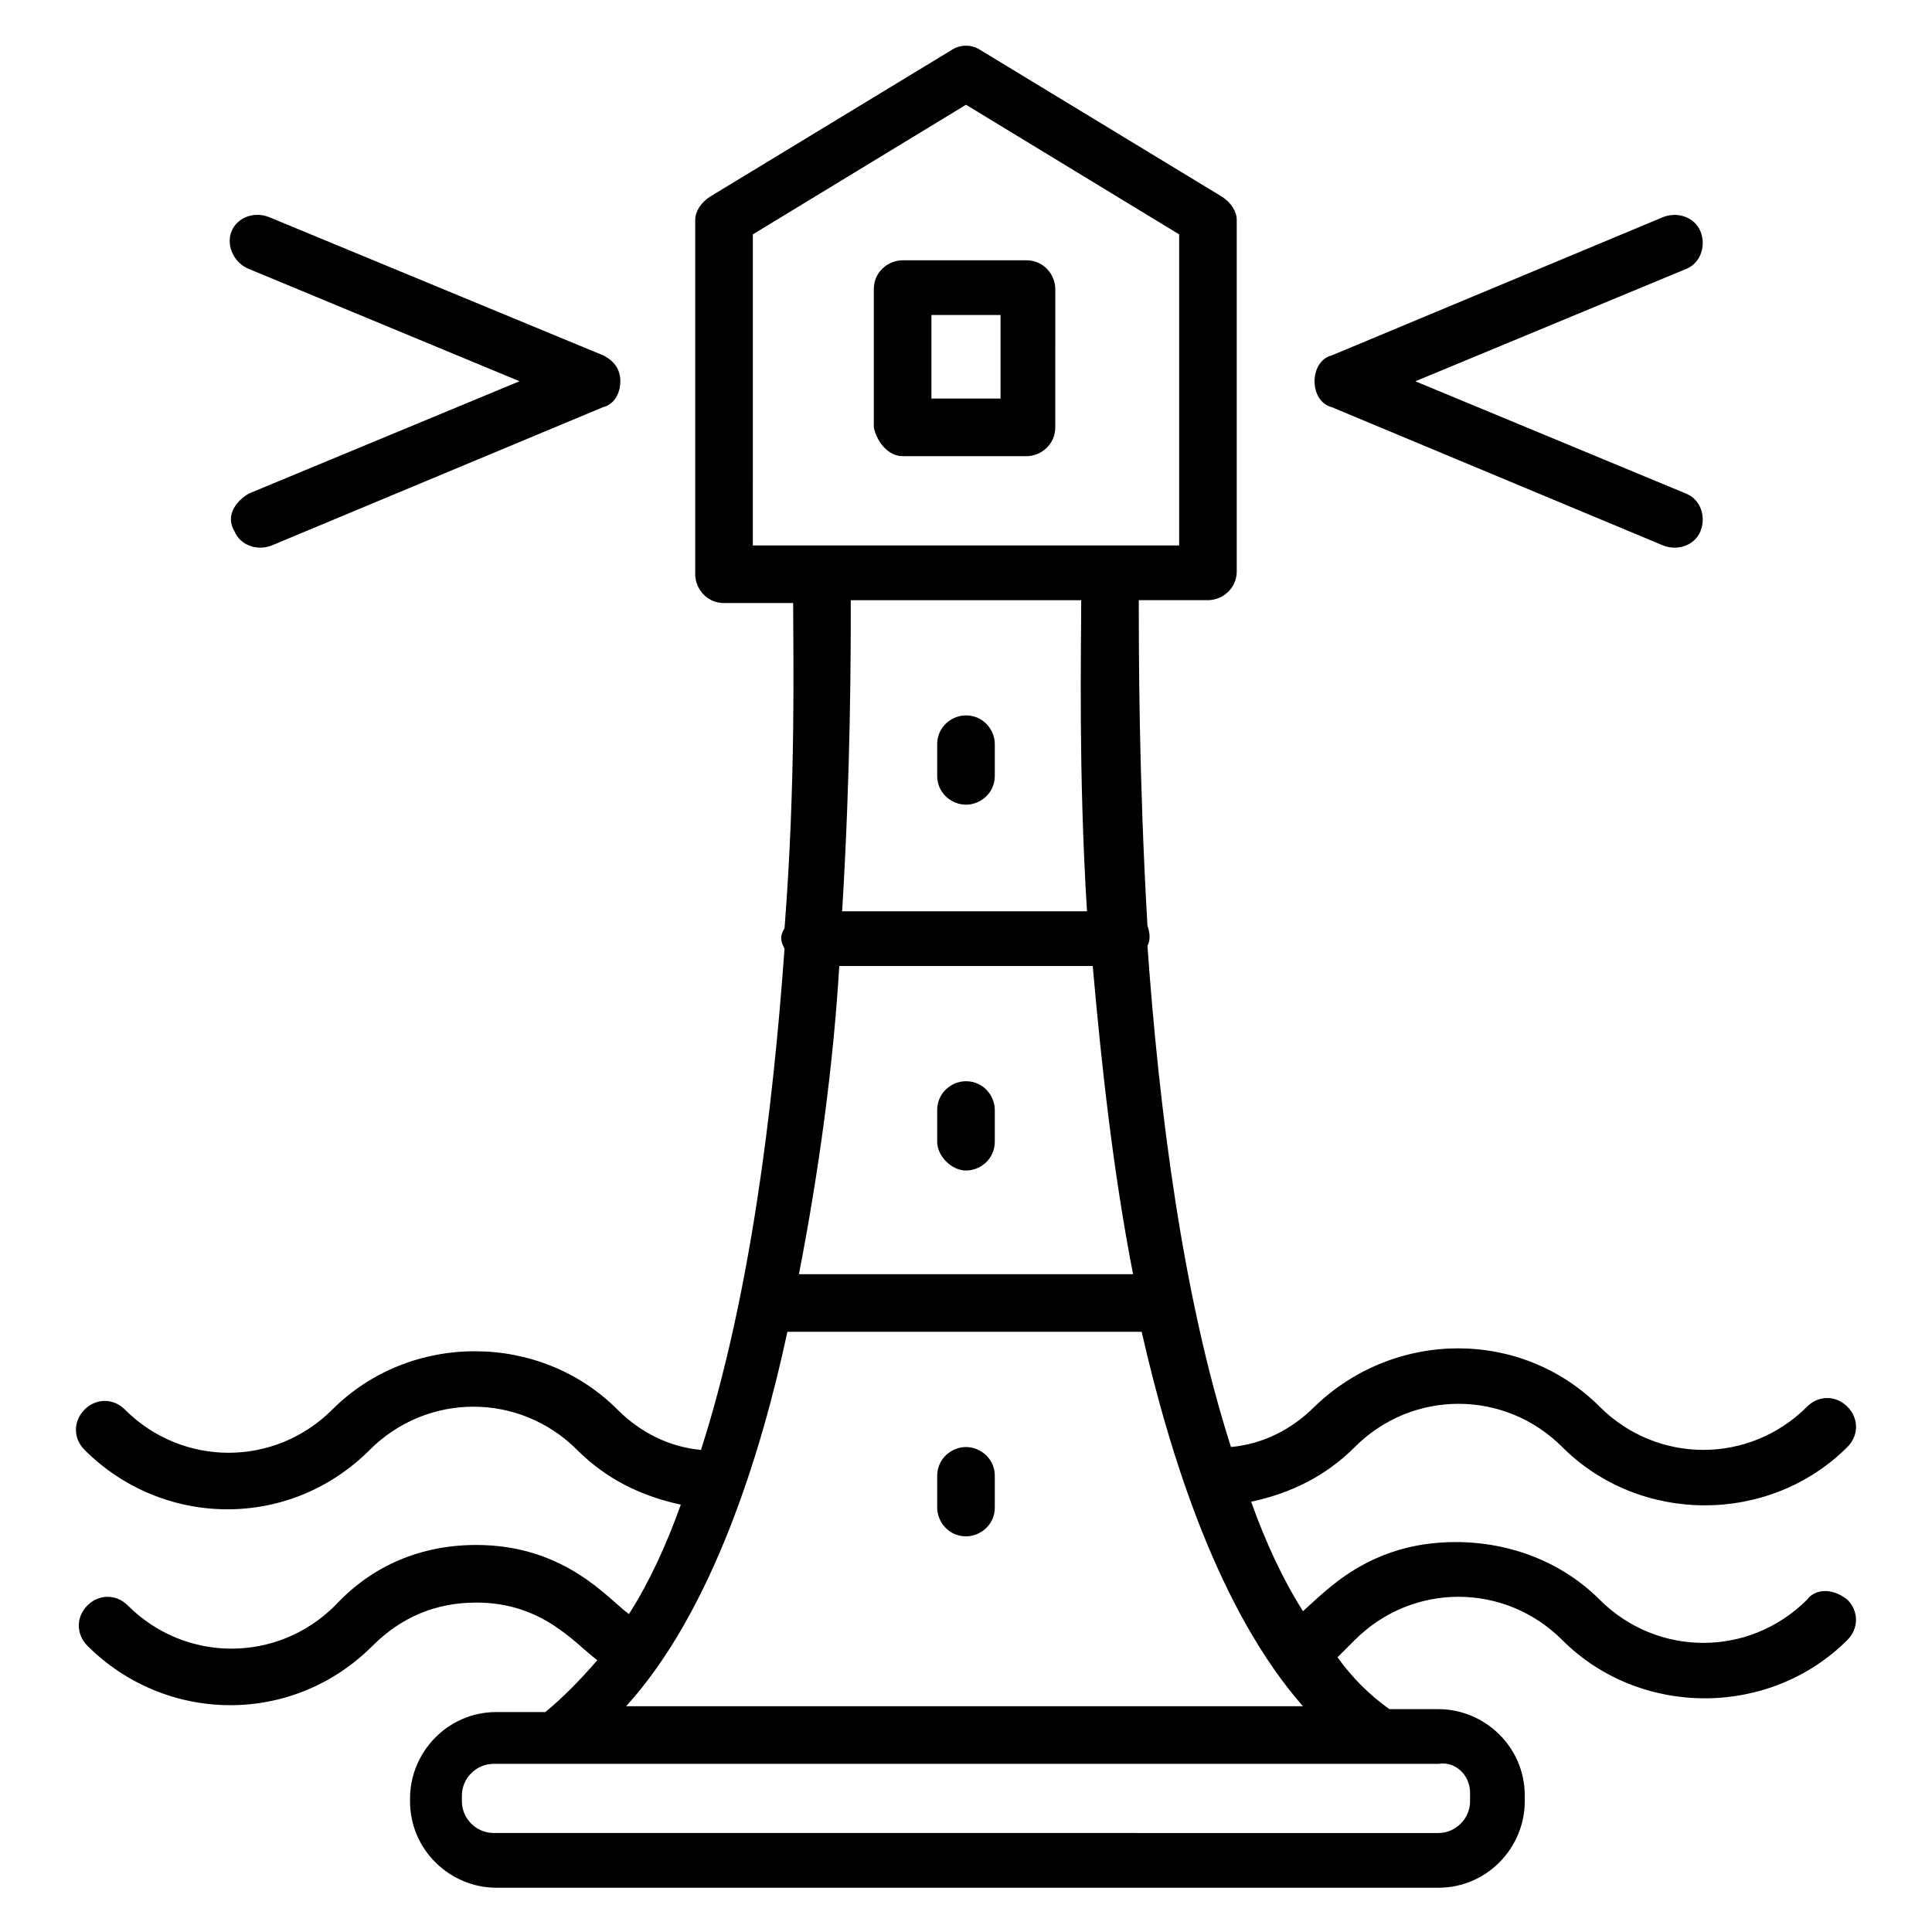
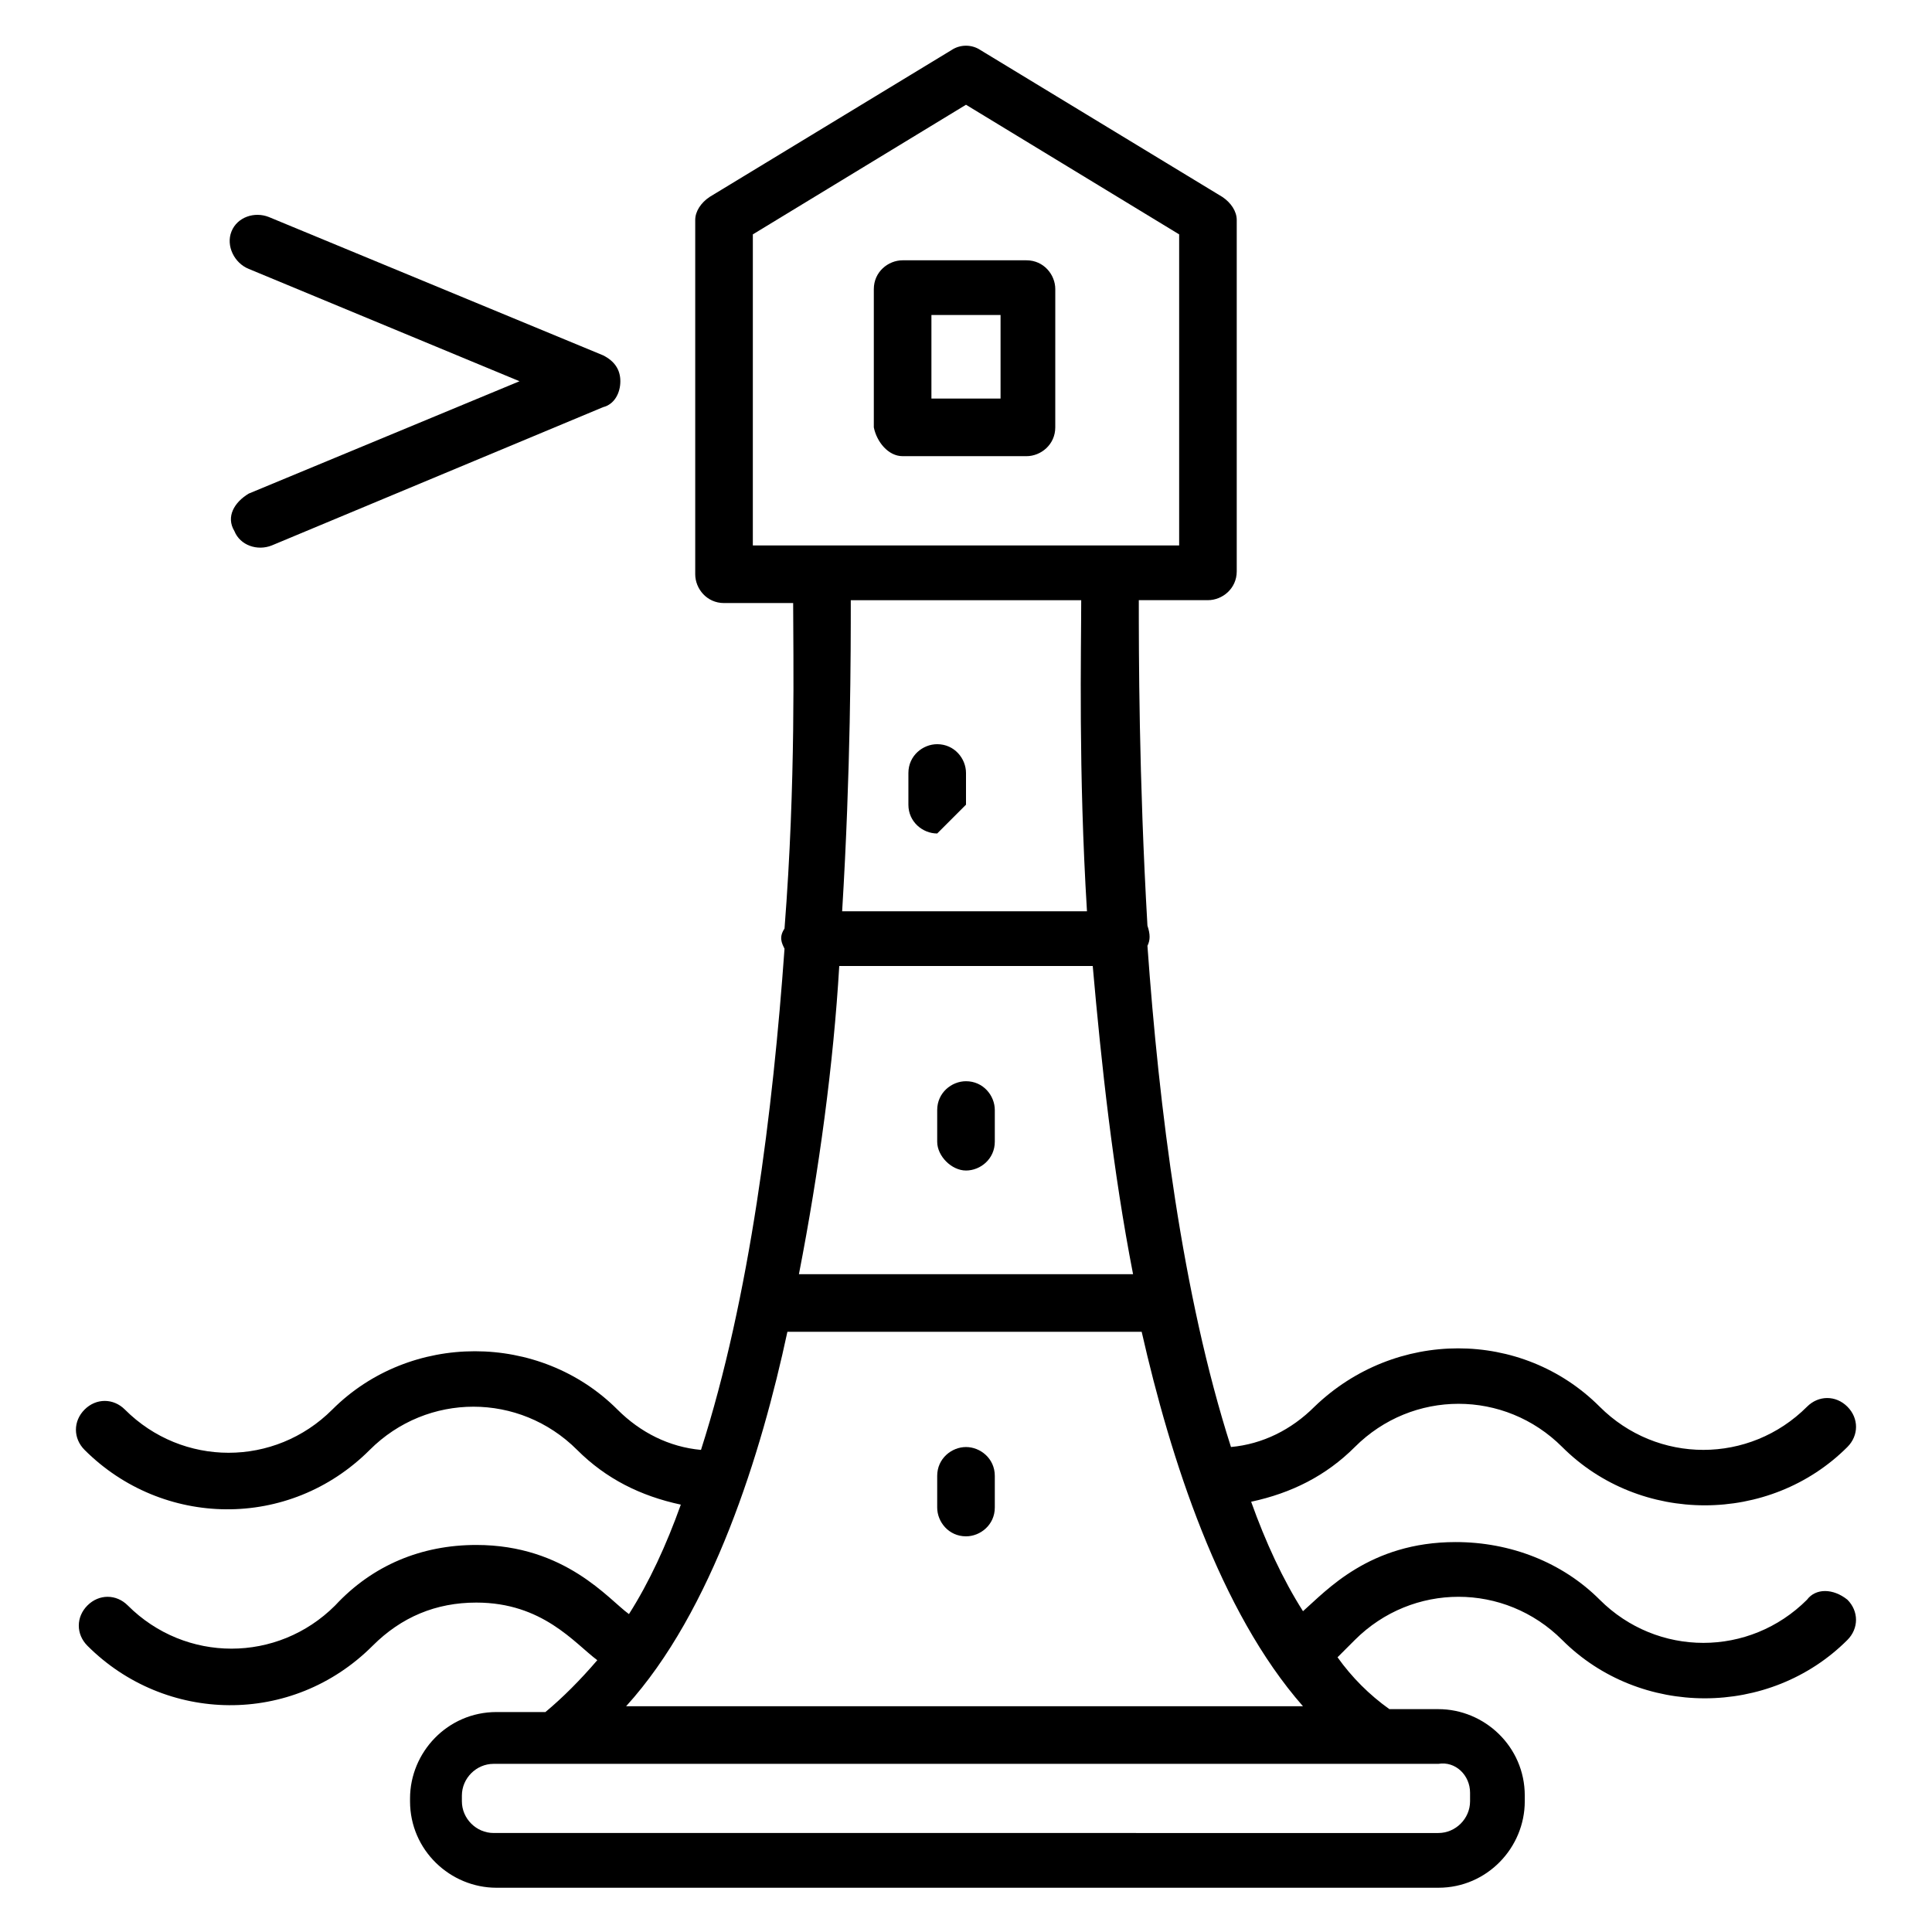
<svg xmlns="http://www.w3.org/2000/svg" fill="#000000" width="800px" height="800px" version="1.1" viewBox="144 144 512 512">
  <g>
-     <path d="m400 357.25c3.816 0 7.633-3.055 7.633-7.633v-8.398c0-3.816-3.055-7.633-7.633-7.633-3.816 0-7.633 3.055-7.633 7.633v8.398c-0.004 4.582 3.816 7.633 7.633 7.633z" />
+     <path d="m400 357.25v-8.398c0-3.816-3.055-7.633-7.633-7.633-3.816 0-7.633 3.055-7.633 7.633v8.398c-0.004 4.582 3.816 7.633 7.633 7.633z" />
    <path d="m400 454.2c3.816 0 7.633-3.055 7.633-7.633v-8.398c0-3.816-3.055-7.633-7.633-7.633-3.816 0-7.633 3.055-7.633 7.633v8.398c-0.004 3.816 3.816 7.633 7.633 7.633z" />
    <path d="m400 527.48c-3.816 0-7.633 3.055-7.633 7.633v8.398c0 3.816 3.055 7.633 7.633 7.633 3.816 0 7.633-3.055 7.633-7.633v-8.398c0-4.578-3.816-7.633-7.633-7.633z" />
-     <path d="m496.95 251.91 87.785 36.641c3.816 1.527 8.398 0 9.922-3.816 1.527-3.816 0-8.398-3.816-9.922l-71.754-29.77 71.754-29.77c3.816-1.527 5.344-6.106 3.816-9.922-1.527-3.816-6.106-5.344-9.922-3.816l-87.785 36.641c-3.055 0.762-4.582 3.816-4.582 6.871 0 3.047 1.527 6.098 4.582 6.863z" />
    <path d="m206.11 284.73c1.527 3.816 6.106 5.344 9.922 3.816l87.785-36.641c3.055-0.762 4.582-3.816 4.582-6.871 0-3.055-1.527-5.344-4.582-6.871l-88.547-36.641c-3.816-1.527-8.398 0-9.922 3.816-1.531 3.816 0.762 8.398 4.578 9.926l71.754 29.77-71.754 29.77c-3.816 2.289-6.109 6.109-3.816 9.926z" />
    <path d="m622.89 567.93c-15.266 15.266-39.695 15.266-54.961 0-9.922-9.922-23.664-15.266-38.164-15.266-22.902 0-34.352 12.977-40.457 18.32-5.344-8.398-9.922-18.32-13.742-29.008 10.688-2.289 19.848-6.871 27.48-14.504 15.266-15.266 39.695-15.266 54.961 0 20.609 20.609 54.961 20.609 75.57 0 3.055-3.055 3.055-7.633 0-10.688-3.055-3.055-7.633-3.055-10.688 0-15.266 15.266-39.695 15.266-54.961 0-20.609-20.609-54.199-20.609-75.57 0-6.106 6.106-13.742 9.922-22.137 10.688-12.977-40.457-19.082-90.074-22.137-132.82 0.762-1.527 0.762-3.055 0-5.344-2.289-39.695-2.289-72.52-2.289-86.258h18.32c3.816 0 7.633-3.055 7.633-7.633v-93.125c0-2.289-1.527-4.582-3.816-6.106l-64.121-38.93c-2.289-1.527-5.344-1.527-7.633 0l-64.121 38.93c-2.289 1.527-3.816 3.816-3.816 6.106v93.891c0 3.816 3.055 7.633 7.633 7.633h18.32c0 13.742 0.762 47.328-2.289 86.258-1.527 2.289-0.762 3.816 0 5.344-3.055 42.746-9.16 92.363-22.137 132.82-8.398-0.762-16.031-4.582-22.137-10.688-20.609-20.609-54.961-20.609-75.57 0-15.266 15.266-39.695 15.266-54.961 0-3.055-3.055-7.633-3.055-10.688 0-3.055 3.055-3.055 7.633 0 10.688 20.609 20.609 54.199 21.375 75.57 0 15.266-15.266 39.695-15.266 54.961 0 7.633 7.633 16.793 12.215 27.48 14.504-3.816 10.688-8.398 20.609-13.742 29.008-5.344-3.816-16.793-18.32-40.457-18.32-14.504 0-27.48 5.344-37.402 16.031-15.266 15.266-39.695 15.266-54.961 0-3.055-3.055-7.633-3.055-10.688 0-3.055 3.055-3.055 7.633 0 10.688 20.609 20.609 54.199 21.375 75.57 0 7.633-7.633 16.793-11.449 27.48-11.449 17.559 0 25.953 10.688 32.062 15.266-4.582 5.344-9.16 9.922-13.742 13.742h-12.977c-12.977 0-22.902 10.688-22.902 22.902v0.758c0 12.977 10.688 22.902 22.902 22.902h249.61c12.977 0 22.902-10.688 22.902-22.902v-1.527c0-12.977-10.688-22.902-22.902-22.902h-12.977c-5.344-3.816-9.922-8.398-13.742-13.742l4.582-4.582c15.266-15.266 39.695-15.266 54.961 0 20.609 20.609 54.961 20.609 75.57 0 3.055-3.055 3.055-7.633 0-10.688-3.816-3.047-8.395-3.047-10.688 0.004zm-256.48-167.93h67.176c2.289 25.953 5.344 54.199 10.688 81.68l-88.551-0.004c5.344-27.48 9.16-55.723 10.688-81.676zm-22.898-193.89 56.488-34.352 56.488 34.352v82.441h-112.98zm87.02 96.945c0 13.742-0.762 45.039 1.527 82.441h-64.883c2.289-37.406 2.289-68.703 2.289-82.441zm103.05 316.02v2.293c0 4.582-3.816 8.398-8.398 8.398l-250.38-0.004c-4.582 0-8.398-3.816-8.398-8.398v-1.527c0-4.582 3.816-8.398 8.398-8.398h250.38c4.582-0.758 8.398 3.059 8.398 7.637zm-223.66-22.898c22.902-25.191 35.879-67.176 42.746-99.234h93.891c7.633 33.586 20.609 74.043 42.746 99.234z" />
    <path d="m383.2 264.89h32.824c3.816 0 7.633-3.055 7.633-7.633l0.004-36.641c0-3.816-3.055-7.633-7.633-7.633h-32.824c-3.816 0-7.633 3.055-7.633 7.633v36.641c0.762 3.816 3.812 7.633 7.629 7.633zm7.637-37.406h18.32v22.137h-18.32z" />
  </g>
</svg>